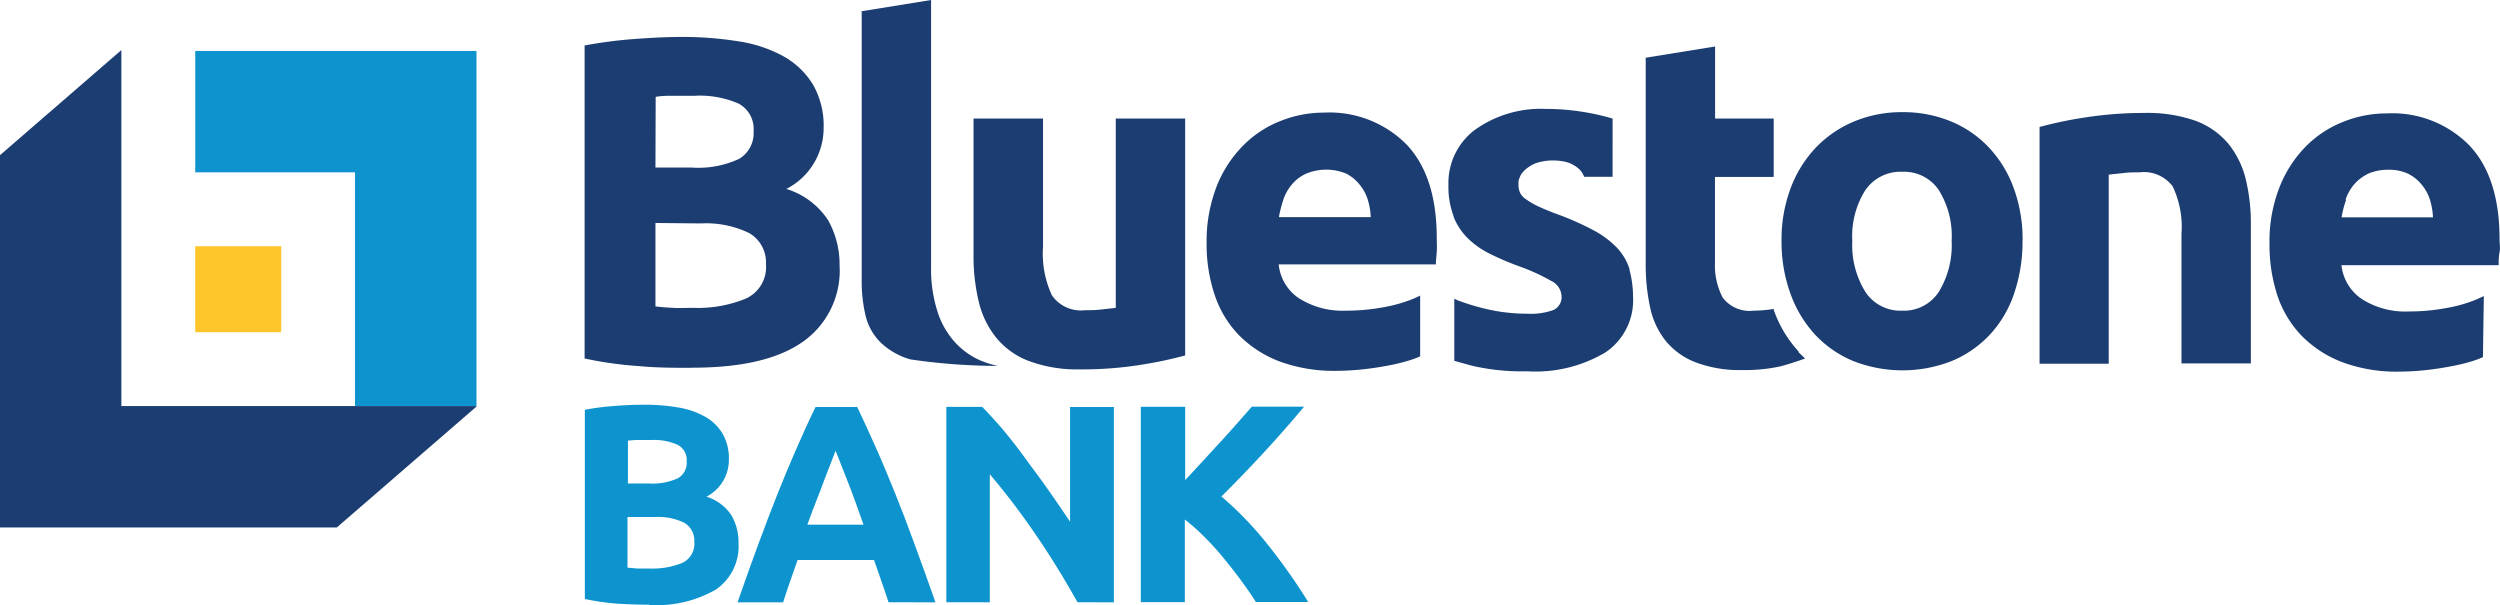
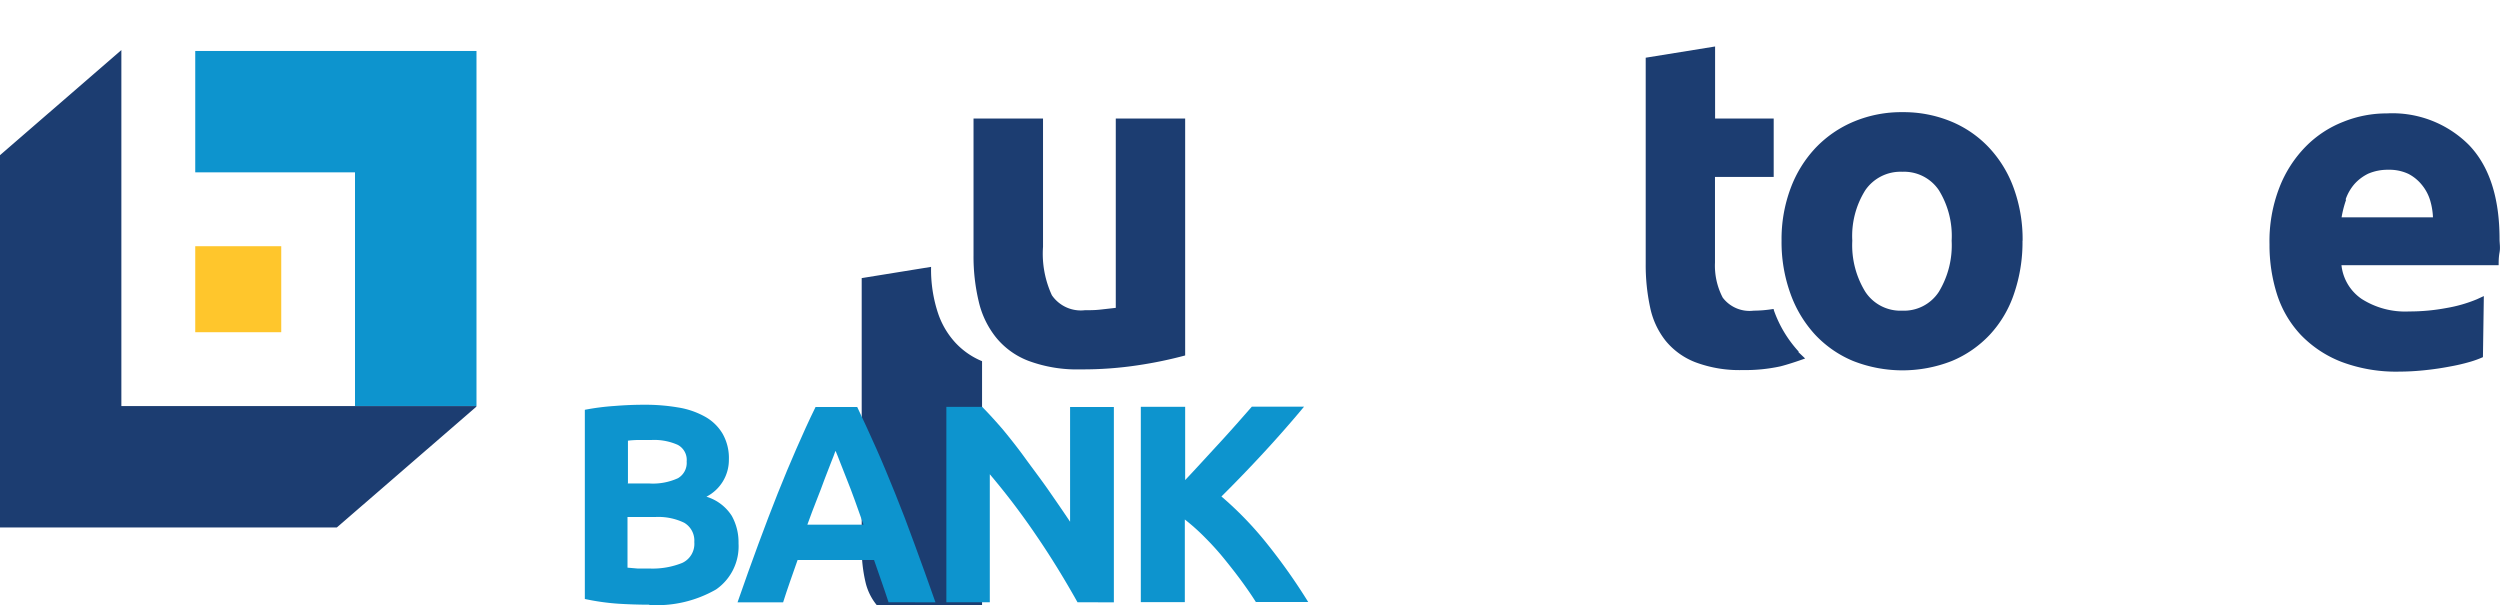
<svg xmlns="http://www.w3.org/2000/svg" id="Layer_1" data-name="Layer 1" width="222.67" height="53.9" viewBox="0 0 222.67 53.9">
  <defs>
    <style>.cls-1{fill:#0d94ce;}.cls-2{fill:#ffc62c;}.cls-3{fill:#1c3d71;}</style>
  </defs>
  <g id="Group_5" data-name="Group 5">
    <path id="Path_1" data-name="Path 1" class="cls-1" d="M35.83,107.78v10.81H50.06V139.4H60.88V107.78Z" transform="translate(-18.44 -103.24)" />
    <rect id="Rectangle_1" data-name="Rectangle 1" class="cls-2" x="17.39" y="21.93" width="7.66" height="7.66" />
    <path id="Path_2" data-name="Path 2" class="cls-3" d="M18.44,117.06v33.16h30l12.43-10.76v-.05H29.25V107.7Z" transform="translate(-18.44 -103.24)" />
-     <path id="Path_3" data-name="Path 3" class="cls-3" d="M76.82,123.1v7.43c.47.06,1,.1,1.54.13s1.16,0,1.83,0a11.27,11.27,0,0,0,4.69-.83,3.07,3.07,0,0,0,1.78-3.07A3,3,0,0,0,85.17,124a8.78,8.78,0,0,0-4.28-.86Zm0-4.94H80a8.62,8.62,0,0,0,4.27-.77,2.66,2.66,0,0,0,1.29-2.47,2.55,2.55,0,0,0-1.33-2.45,8.6,8.6,0,0,0-3.91-.7c-.55,0-1.14,0-1.78,0s-1.2,0-1.7.1ZM80.1,136c-1.58,0-3.15,0-4.72-.15a33.18,33.18,0,0,1-4.87-.68V107.29a40,40,0,0,1,4.36-.57c1.58-.12,3-.19,4.4-.19a31.43,31.43,0,0,1,5,.4,12,12,0,0,1,4,1.35,7.16,7.16,0,0,1,2.59,2.51,7.37,7.37,0,0,1,.94,3.84,6.1,6.1,0,0,1-3.32,5.44,6.82,6.82,0,0,1,3.74,2.82,8.07,8.07,0,0,1,1,4,7.74,7.74,0,0,1-3.3,6.81c-2.2,1.54-5.47,2.29-9.82,2.29" transform="translate(-18.44 -103.24)" />
-     <path id="Path_4" data-name="Path 4" class="cls-3" d="M200.1,114.55a35.44,35.44,0,0,1,4.07-.85,33.92,33.92,0,0,1,5.23-.4A13,13,0,0,1,214,114a7,7,0,0,1,2.93,2.06,8.11,8.11,0,0,1,1.54,3.16,16.8,16.8,0,0,1,.45,4.06v12.33h-6.18V124.07a8.37,8.37,0,0,0-.79-4.24,3.21,3.21,0,0,0-2.95-1.24c-.44,0-.92,0-1.41.06s-.94.09-1.33.15v16.84H200.1Z" transform="translate(-18.44 -103.24)" />
-     <path id="Path_5" data-name="Path 5" class="cls-3" d="M132.75,121a4.22,4.22,0,0,1,.77-1.35,3.62,3.62,0,0,1,1.25-.94,4.66,4.66,0,0,1,3.59,0,3.72,3.72,0,0,1,1.2,1,3.88,3.88,0,0,1,.71,1.33,6.21,6.21,0,0,1,.26,1.54h-8.18a10.5,10.5,0,0,1,.4-1.56M145,129.54l-.63.29a13,13,0,0,1-2.68.77,17.85,17.85,0,0,1-3.35.31,7.26,7.26,0,0,1-4.23-1.12,4.13,4.13,0,0,1-1.78-3h14c0-.33.05-.71.08-1.14s0-.82,0-1.18q0-5.52-2.69-8.36a9.67,9.67,0,0,0-7.35-2.84,10.39,10.39,0,0,0-3.89.75,9.54,9.54,0,0,0-3.33,2.2,10.76,10.76,0,0,0-2.35,3.63,13.59,13.59,0,0,0-.89,5.09,14.21,14.21,0,0,0,.69,4.48,9.45,9.45,0,0,0,2.11,3.59,10.17,10.17,0,0,0,3.61,2.39,14.05,14.05,0,0,0,5.13.87,22.58,22.58,0,0,0,2.33-.13c.78-.08,1.5-.19,2.18-.32a16.38,16.38,0,0,0,1.84-.43,8.43,8.43,0,0,0,1.13-.41v-5.4Z" transform="translate(-18.44 -103.24)" />
    <path id="Path_6" data-name="Path 6" class="cls-3" d="M192.27,124.68a7.75,7.75,0,0,0-1.14-4.5,3.73,3.73,0,0,0-3.26-1.64,3.8,3.8,0,0,0-3.29,1.64,7.67,7.67,0,0,0-1.16,4.5,7.91,7.91,0,0,0,1.16,4.55,3.74,3.74,0,0,0,3.29,1.68,3.7,3.7,0,0,0,3.26-1.68,8,8,0,0,0,1.14-4.55m6.31,0a14.16,14.16,0,0,1-.75,4.71,10.06,10.06,0,0,1-2.16,3.66,9.78,9.78,0,0,1-3.38,2.34,12,12,0,0,1-8.8,0,9.78,9.78,0,0,1-3.38-2.34,10.69,10.69,0,0,1-2.2-3.66,13.47,13.47,0,0,1-.79-4.71,12.92,12.92,0,0,1,.81-4.68,10.64,10.64,0,0,1,2.24-3.61,10.06,10.06,0,0,1,3.41-2.33,10.94,10.94,0,0,1,4.3-.83,11.1,11.1,0,0,1,4.34.83,9.75,9.75,0,0,1,3.38,2.33,10.48,10.48,0,0,1,2.2,3.61,13.35,13.35,0,0,1,.79,4.68" transform="translate(-18.44 -103.24)" />
-     <path id="Path_7" data-name="Path 7" class="cls-3" d="M105.91,135.41a6.76,6.76,0,0,1-2.36-1.63,7.3,7.3,0,0,1-1.53-2.55,12.3,12.3,0,0,1-.65-4.22V103.24l-6.18,1v24a13.12,13.12,0,0,0,.35,3.13,5,5,0,0,0,1.33,2.37,6.39,6.39,0,0,0,2.65,1.51,53.84,53.84,0,0,0,7.82.58,7.14,7.14,0,0,1-1.43-.43" transform="translate(-18.44 -103.24)" />
+     <path id="Path_7" data-name="Path 7" class="cls-3" d="M105.91,135.41a6.76,6.76,0,0,1-2.36-1.63,7.3,7.3,0,0,1-1.53-2.55,12.3,12.3,0,0,1-.65-4.22l-6.18,1v24a13.12,13.12,0,0,0,.35,3.13,5,5,0,0,0,1.33,2.37,6.39,6.39,0,0,0,2.65,1.51,53.84,53.84,0,0,0,7.82.58,7.14,7.14,0,0,1-1.43-.43" transform="translate(-18.44 -103.24)" />
    <path id="Path_8" data-name="Path 8" class="cls-3" d="M124,134.9a37,37,0,0,1-4.06.85,32.75,32.75,0,0,1-5.24.39,12.4,12.4,0,0,1-4.63-.75,6.88,6.88,0,0,1-2.92-2.1,8,8,0,0,1-1.54-3.21,17.27,17.27,0,0,1-.46-4.11V113.8h6.19v11.42a8.81,8.81,0,0,0,.79,4.32,3.13,3.13,0,0,0,2.94,1.33c.45,0,.91,0,1.42-.06l1.33-.15V113.8H124Z" transform="translate(-18.44 -103.24)" />
    <path id="Path_9" data-name="Path 9" class="cls-3" d="M227.36,121a4.22,4.22,0,0,1,.77-1.35,4,4,0,0,1,1.24-.94,4.4,4.4,0,0,1,1.79-.35,4,4,0,0,1,1.8.37,3.78,3.78,0,0,1,1.21,1,4,4,0,0,1,.71,1.33,6.21,6.21,0,0,1,.26,1.54H227a9.4,9.4,0,0,1,.4-1.56m12.27,8.57-.63.29a12.45,12.45,0,0,1-2.68.77,17.82,17.82,0,0,1-3.34.31,7.2,7.2,0,0,1-4.24-1.12,4.17,4.17,0,0,1-1.79-3h14c0-.33,0-.71.08-1.14s0-.82,0-1.18q0-5.52-2.7-8.36a9.63,9.63,0,0,0-7.34-2.84,10.3,10.3,0,0,0-3.88.75,9.58,9.58,0,0,0-3.34,2.2,10.73,10.73,0,0,0-2.34,3.63,13.2,13.2,0,0,0-.89,5.09,14.49,14.49,0,0,0,.68,4.48,9.48,9.48,0,0,0,2.12,3.59,10.09,10.09,0,0,0,3.61,2.39,13.81,13.81,0,0,0,5.13.87,22.55,22.55,0,0,0,2.32-.13c.78-.08,1.5-.19,2.18-.32a17.08,17.08,0,0,0,1.85-.43,8.82,8.82,0,0,0,1.12-.41Z" transform="translate(-18.44 -103.24)" />
    <path id="Path_10" data-name="Path 10" class="cls-3" d="M178.64,134.55a10.69,10.69,0,0,1-2.2-3.66s0-.09-.05-.13a11.27,11.27,0,0,1-1.75.15,3,3,0,0,1-2.76-1.16,6.15,6.15,0,0,1-.69-3.12V119h5.23V113.8H171.2v-6.42l-6.18,1v4h0v7.94h0v6.42a17.87,17.87,0,0,0,.39,3.86,7.09,7.09,0,0,0,1.39,3,6.4,6.4,0,0,0,2.66,1.91,11.11,11.11,0,0,0,4.19.69,14.71,14.71,0,0,0,3.37-.33c.59-.15,1.46-.43,2.2-.7l-.59-.56" transform="translate(-18.44 -103.24)" />
-     <path id="Path_11" data-name="Path 11" class="cls-3" d="M163.6,127.27a5,5,0,0,0-1.09-1.91,8.22,8.22,0,0,0-2.12-1.6,25.2,25.2,0,0,0-3.41-1.5c-.67-.26-1.23-.49-1.66-.7a6.59,6.59,0,0,1-1-.6,1.45,1.45,0,0,1-.5-.57,1.7,1.7,0,0,1-.13-.67.9.9,0,0,1,0-.16h0l0-.11a.45.45,0,0,0,0-.11l0,0a5.38,5.38,0,0,1,.2-.51,2.33,2.33,0,0,1,.63-.66,2.94,2.94,0,0,1,.92-.46,4.93,4.93,0,0,1,2.64,0,2.9,2.9,0,0,1,.88.48,1.68,1.68,0,0,1,.52.66l.06.14h2.53V113.8h0a20.26,20.26,0,0,0-2.09-.5,21,21,0,0,0-3.87-.36,10.09,10.09,0,0,0-6.35,1.9,5.93,5.93,0,0,0-2.31,4.92,7.26,7.26,0,0,0,.46,2.73l0,.06v0a5.57,5.57,0,0,0,1.28,1.93,7.74,7.74,0,0,0,2,1.39,25.48,25.48,0,0,0,2.64,1.12,17.35,17.35,0,0,1,2.77,1.27,1.58,1.58,0,0,1,.92,1.31,1.26,1.26,0,0,1-.71,1.28,6,6,0,0,1-2.4.33,15.61,15.61,0,0,1-3.28-.35,19.33,19.33,0,0,1-2.9-.86l-.26-.13v5.54l1.56.43a19.66,19.66,0,0,0,4.9.5,12.23,12.23,0,0,0,7-1.68,5.6,5.6,0,0,0,2.46-5,9.1,9.1,0,0,0-.34-2.44" transform="translate(-18.44 -103.24)" />
    <path id="Path_12" data-name="Path 12" class="cls-1" d="M74.33,149.3v4.5l.93.08c.33,0,.7,0,1.1,0a7.07,7.07,0,0,0,2.84-.5,1.87,1.87,0,0,0,1.08-1.86,1.84,1.84,0,0,0-.9-1.72,5.28,5.28,0,0,0-2.59-.51H74.33Zm0-3h1.91a5.36,5.36,0,0,0,2.59-.47,1.58,1.58,0,0,0,.77-1.49,1.51,1.51,0,0,0-.8-1.48,5.15,5.15,0,0,0-2.35-.43l-1.08,0a7.83,7.83,0,0,0-1,.06v3.79Zm2,10.8q-1.43,0-2.85-.09a21,21,0,0,1-2.95-.42V139.74a21.26,21.26,0,0,1,2.63-.34c1-.08,1.84-.11,2.67-.11a17.35,17.35,0,0,1,3,.24,7.27,7.27,0,0,1,2.4.82,4.17,4.17,0,0,1,1.57,1.52,4.38,4.38,0,0,1,.56,2.32,3.68,3.68,0,0,1-2,3.29,4.08,4.08,0,0,1,2.26,1.71,4.85,4.85,0,0,1,.6,2.44,4.68,4.68,0,0,1-2,4.11,10.6,10.6,0,0,1-6,1.38" transform="translate(-18.44 -103.24)" />
    <path id="Path_13" data-name="Path 13" class="cls-1" d="M92.84,143.43c-.09.25-.21.6-.38,1l-.58,1.5q-.31.86-.72,1.89c-.27.68-.54,1.4-.81,2.15h5c-.26-.75-.52-1.47-.77-2.16s-.49-1.32-.72-1.89l-.59-1.5c-.16-.43-.3-.76-.4-1m4.71,13.46c-.2-.6-.4-1.22-.63-1.86l-.66-1.9H89.48c-.22.64-.45,1.28-.67,1.91s-.43,1.26-.62,1.86H84.13c.65-1.88,1.27-3.6,1.86-5.2s1.16-3.09,1.72-4.5,1.12-2.74,1.67-4,1.11-2.5,1.7-3.7h3.71c.58,1.21,1.14,2.45,1.7,3.7s1.11,2.6,1.68,4,1.14,2.9,1.72,4.5,1.22,3.32,1.87,5.2Z" transform="translate(-18.44 -103.24)" />
    <path id="Path_14" data-name="Path 14" class="cls-1" d="M114.41,156.88c-1.12-2-2.34-4-3.64-5.9a63.57,63.57,0,0,0-4.17-5.5v11.4h-3.87v-17.4h3.19q.83.84,1.83,2c.67.81,1.35,1.67,2,2.57s1.39,1.86,2.07,2.84,1.33,1.92,1.93,2.82V139.49h3.9v17.4Z" transform="translate(-18.44 -103.24)" />
    <path id="Path_15" data-name="Path 15" class="cls-1" d="M130.31,156.88c-.35-.56-.77-1.17-1.25-1.83s-1-1.32-1.55-2-1.12-1.31-1.73-1.92a18.52,18.52,0,0,0-1.81-1.62v7.36h-3.92v-17.4H124V146c1-1.06,2-2.16,3.07-3.32s2-2.23,2.87-3.22h4.65c-1.18,1.42-2.37,2.77-3.57,4.07s-2.46,2.61-3.79,3.93a30.84,30.84,0,0,1,4,4.13,52.24,52.24,0,0,1,3.73,5.27h-4.65Z" transform="translate(-18.44 -103.24)" />
  </g>
</svg>